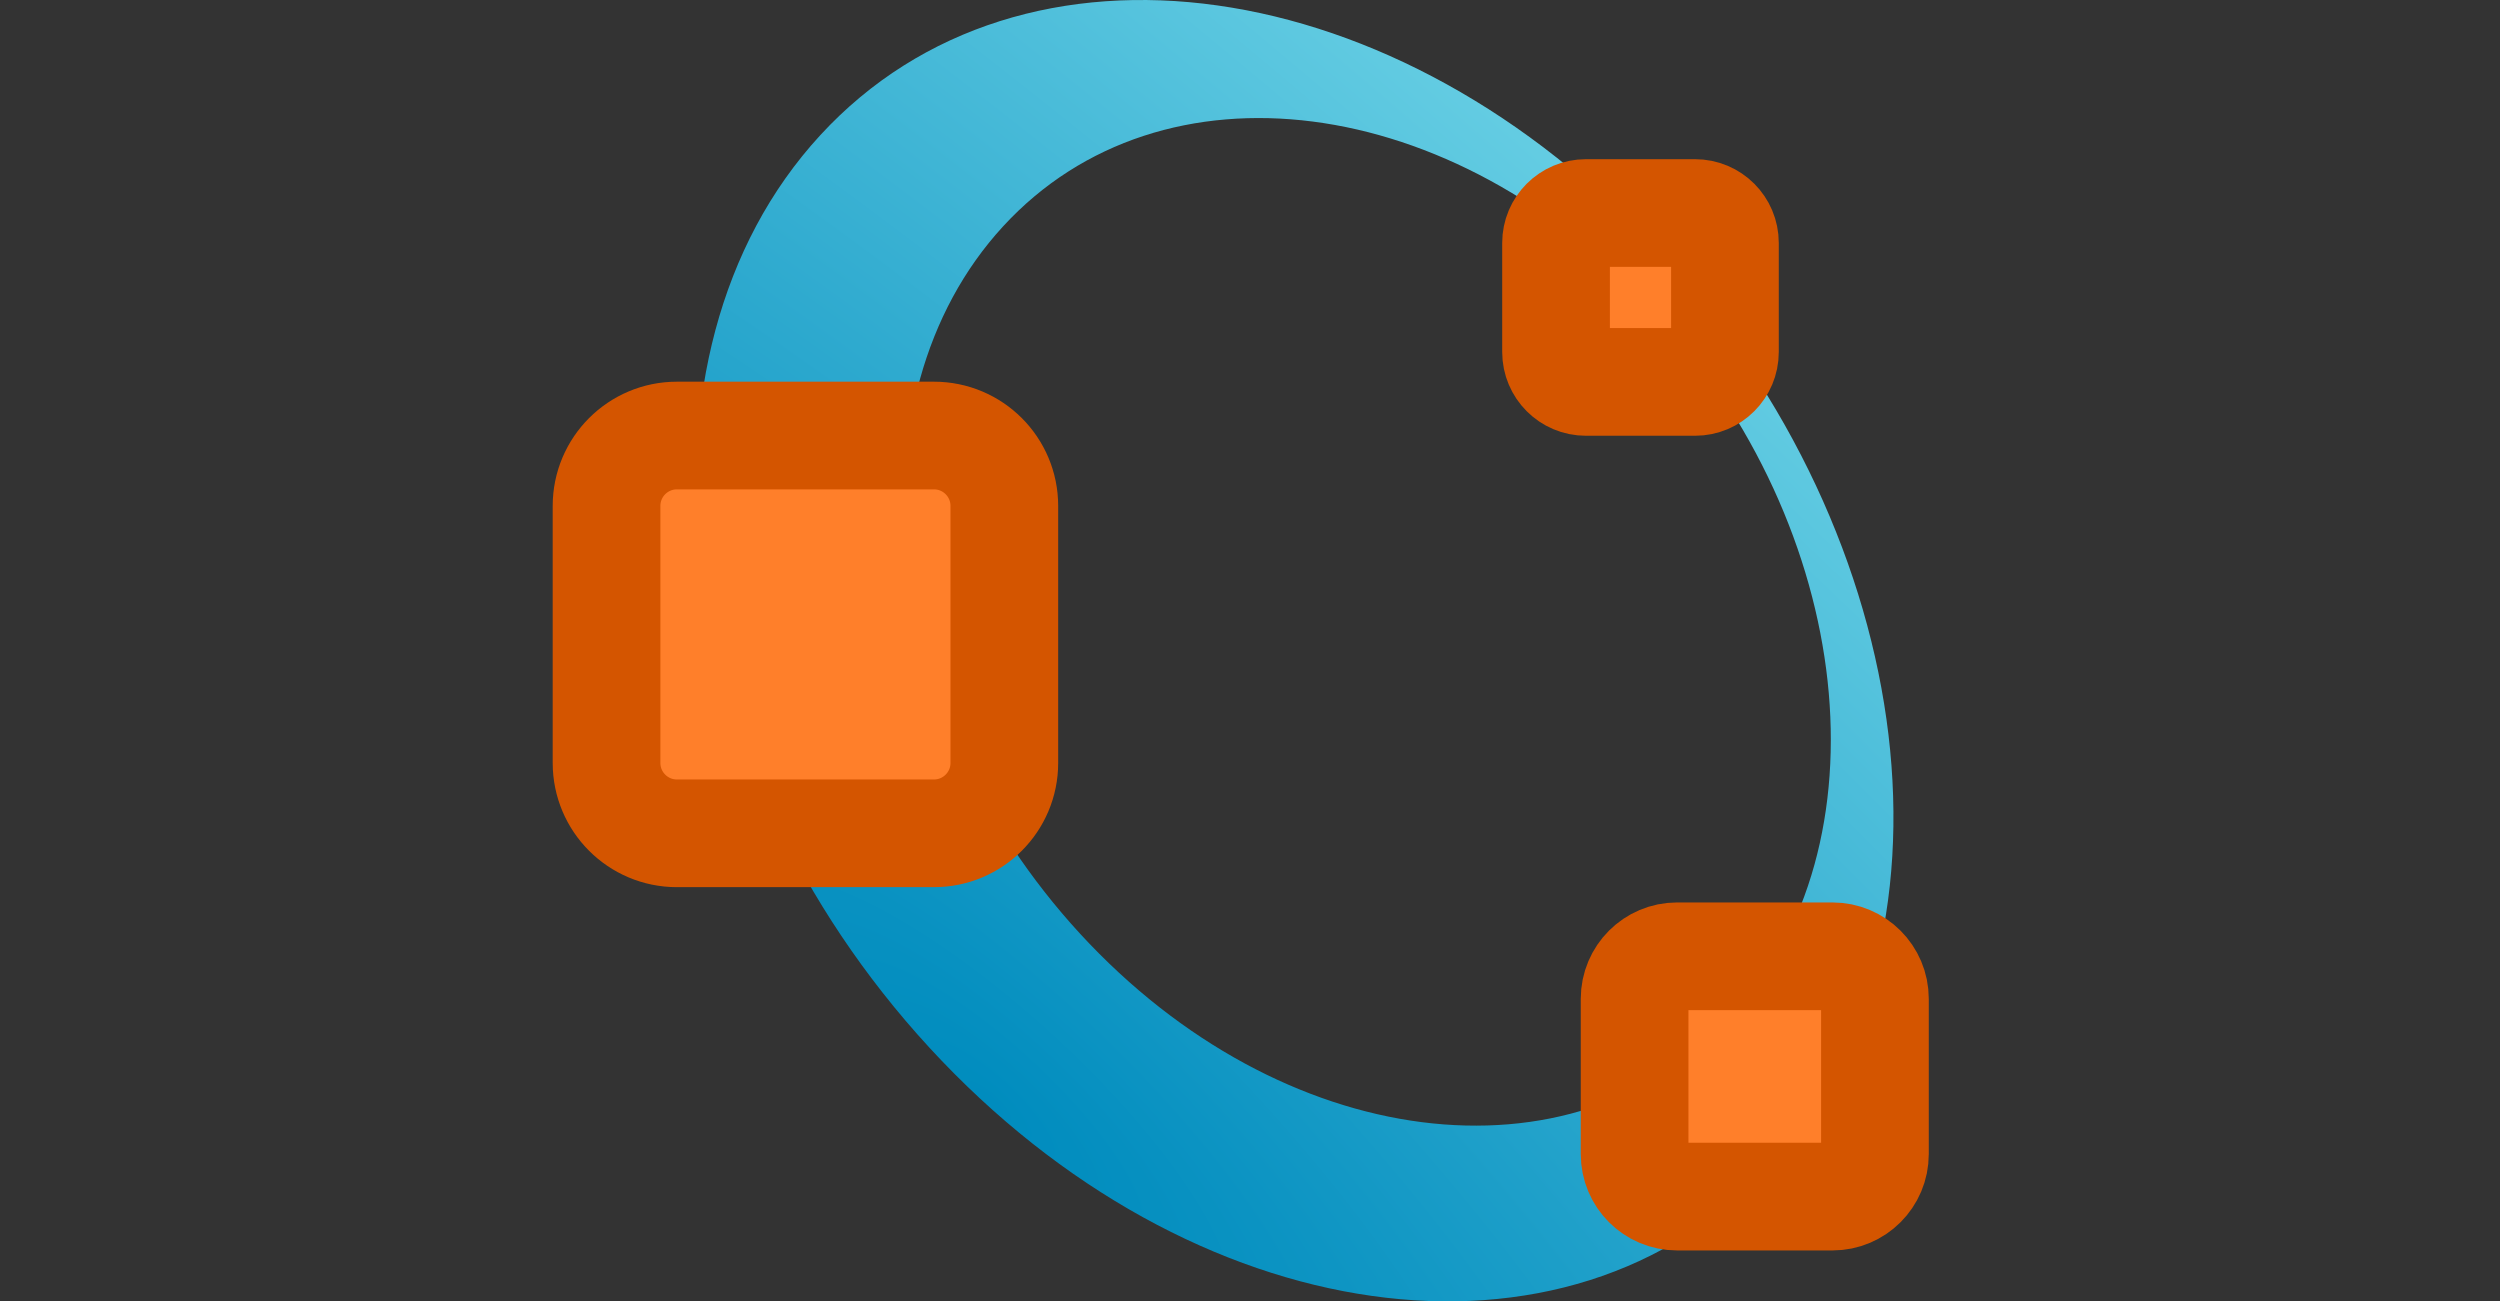
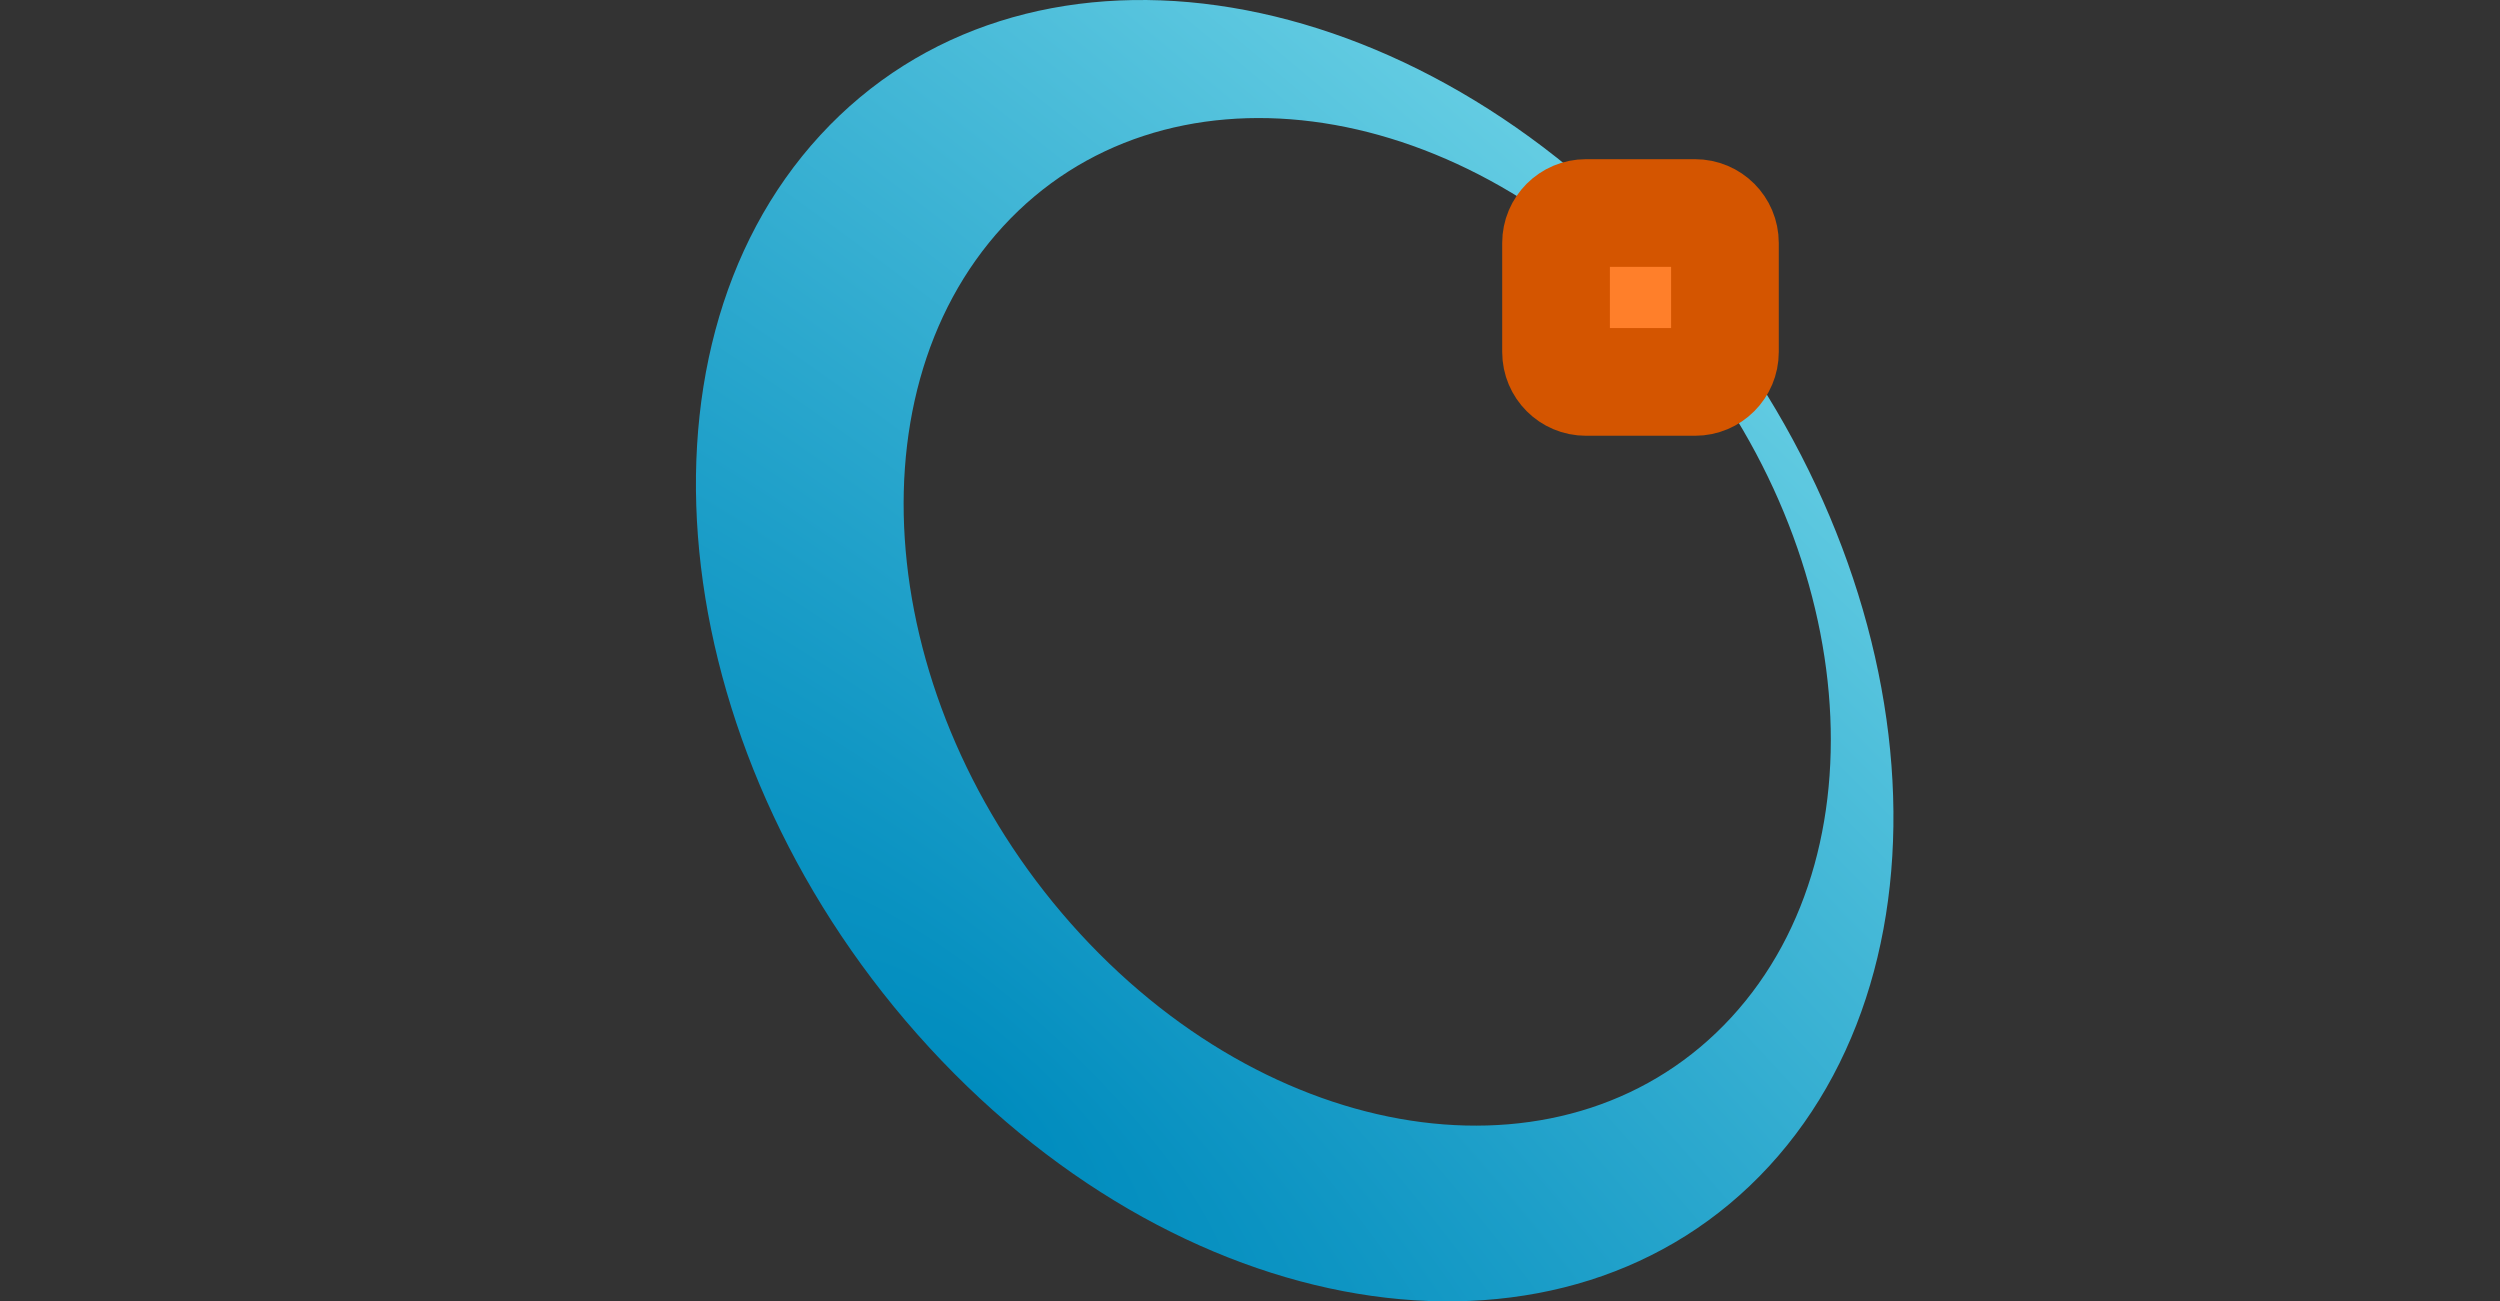
<svg xmlns="http://www.w3.org/2000/svg" width="146" height="76" viewBox="0 0 146 76" fill="none">
  <rect x="0" y="0" width="146" height="76" fill="#333333" stroke="none" />
  <path d="M47.905 7.894C36.123 20.697 38.978 44.557 54.279 61.184C69.579 77.811 91.531 80.91 103.313 68.107C115.094 55.303 112.247 31.443 96.947 14.816C81.646 -1.811 59.686 -4.909 47.905 7.894ZM58.588 13.212C67.845 3.152 84.866 5.341 96.608 18.101C108.35 30.861 110.363 49.358 101.106 59.418C91.849 69.478 74.824 67.294 63.082 54.534C51.34 41.774 49.331 23.272 58.588 13.212Z" fill="url(#paint0_radial_2178_71808)" />
  <path d="M98.991 12.441H92.618C91.654 12.441 90.873 13.222 90.873 14.186V20.559C90.873 21.523 91.654 22.304 92.618 22.304H98.991C99.955 22.304 100.736 21.523 100.736 20.559V14.186C100.736 13.222 99.955 12.441 98.991 12.441Z" fill="#FF7F2A" stroke="#D45500" stroke-width="6.289" />
-   <path d="M54.543 25.435H39.532C37.262 25.435 35.422 27.275 35.422 29.545V44.556C35.422 46.826 37.262 48.666 39.532 48.666H54.543C56.813 48.666 58.653 46.826 58.653 44.556V29.545C58.653 27.275 56.813 25.435 54.543 25.435Z" fill="#FF7F2A" stroke="#D45500" stroke-width="6.289" />
-   <path d="M107.013 55.847H97.944C96.573 55.847 95.461 56.959 95.461 58.33V67.399C95.461 68.771 96.573 69.882 97.944 69.882H107.013C108.384 69.882 109.496 68.771 109.496 67.399V58.33C109.496 56.959 108.384 55.847 107.013 55.847Z" fill="#FF7F2A" stroke="#D45500" stroke-width="6.289" />
  <defs>
    <radialGradient id="paint0_radial_2178_71808" cx="0" cy="0" r="1" gradientUnits="userSpaceOnUse" gradientTransform="translate(58.34 65.477) rotate(-47.38) scale(114.294 379.938)">
      <stop stop-color="#008CBE" />
      <stop offset="1" stop-color="#B2FFFF" />
    </radialGradient>
  </defs>
</svg>